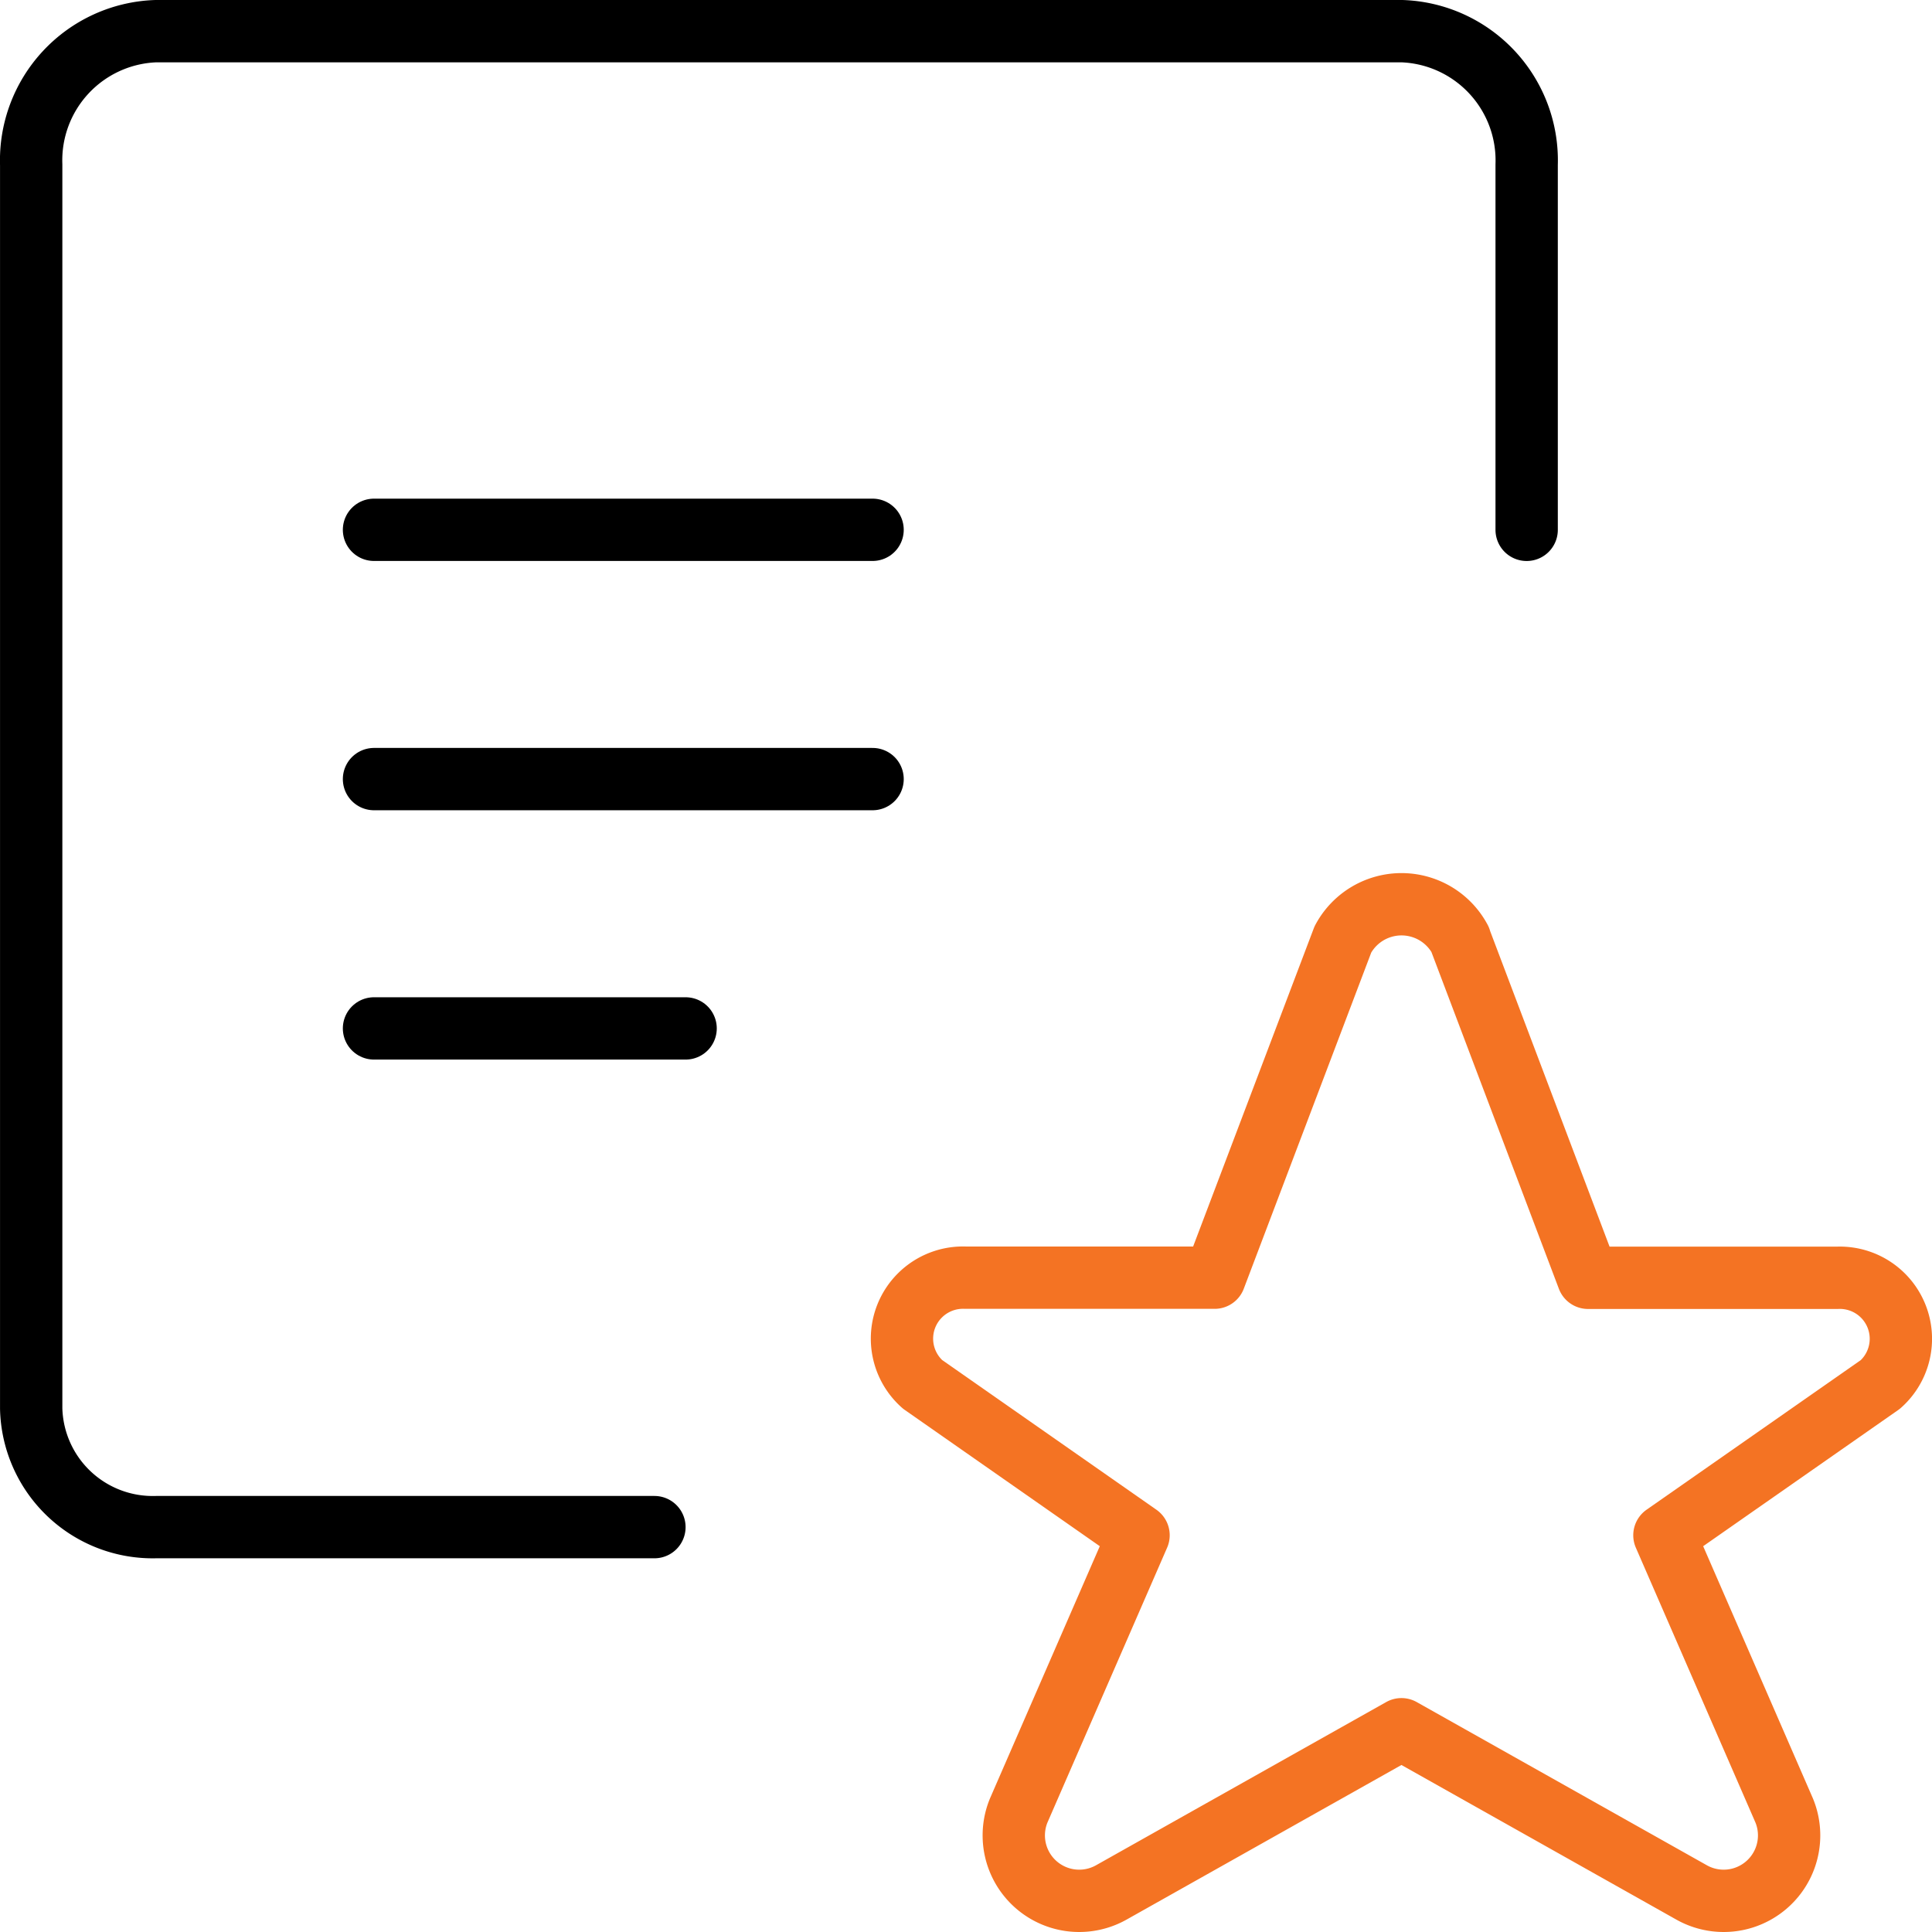
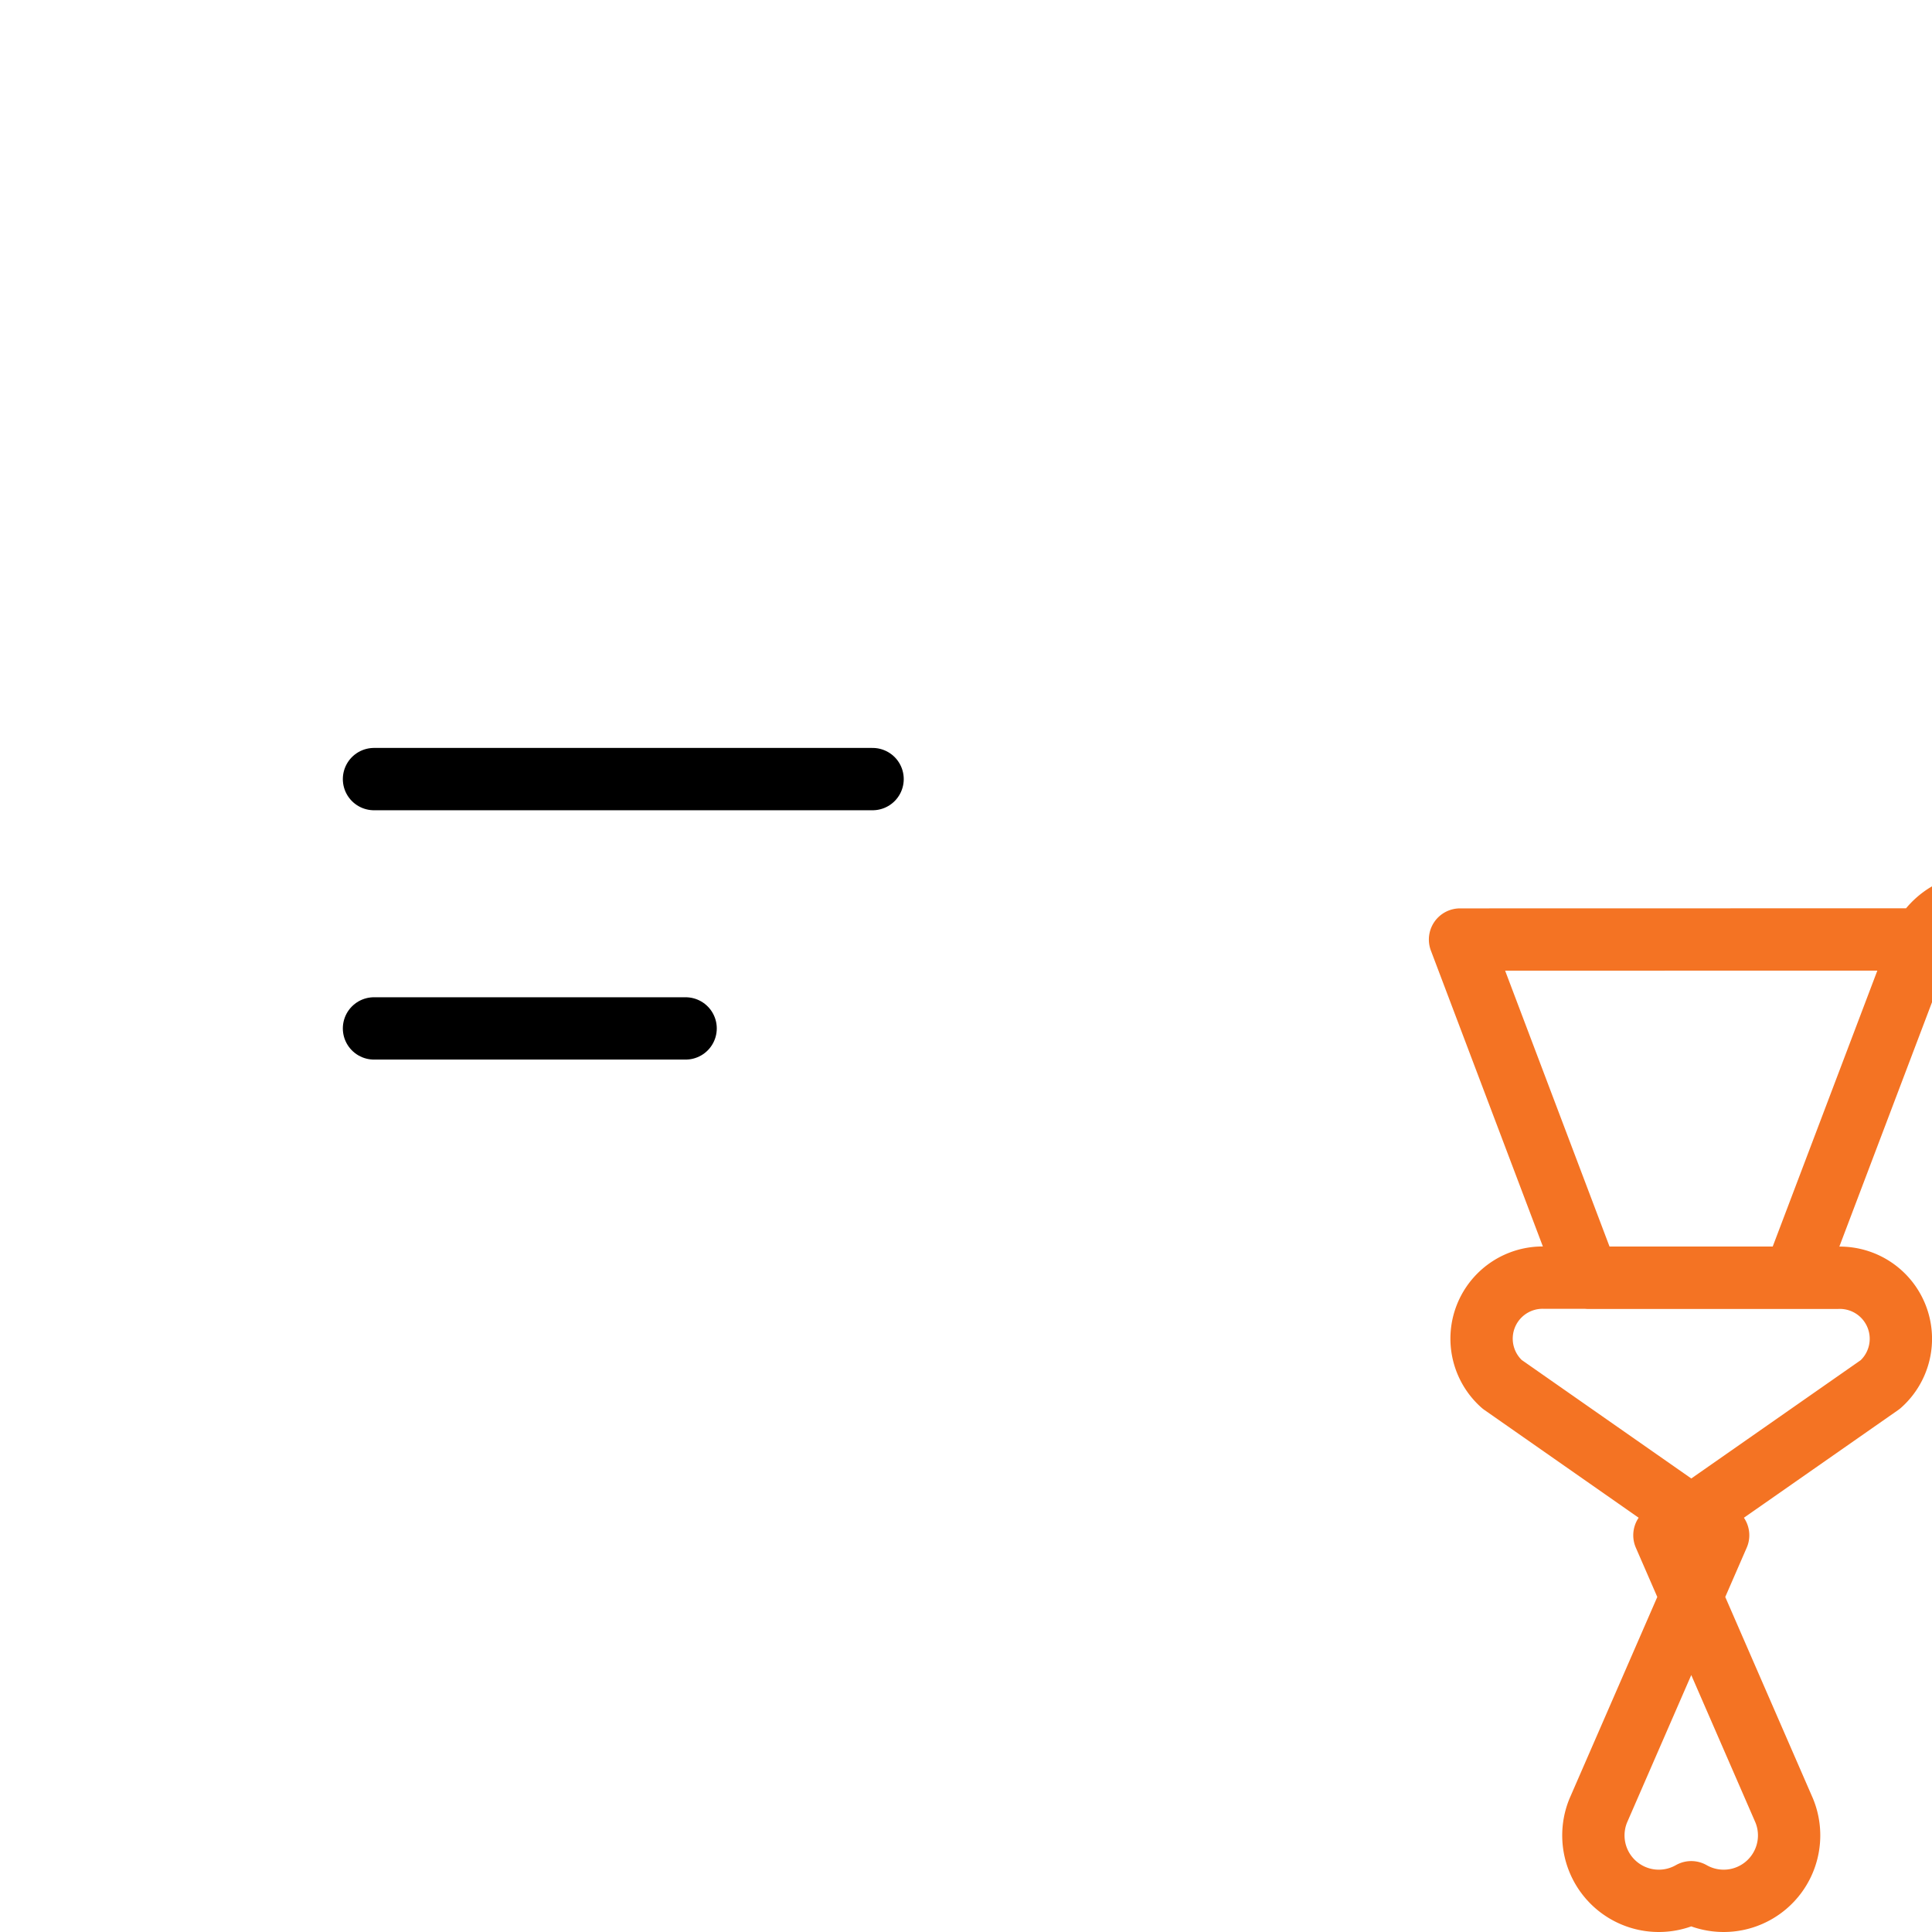
<svg xmlns="http://www.w3.org/2000/svg" id="Ebene_1" data-name="Ebene 1" viewBox="0 0 62 62">
  <title>news_marktueberblick</title>
  <g id="Gruppe_3357" data-name="Gruppe 3357">
    <g id="Gruppe_3356" data-name="Gruppe 3356">
      <g id="Group_93" data-name="Group 93">
        <g id="notes-star">
-           <path id="Shape_436" data-name="Shape 436" d="M721.962,608.286l4.108,10.855h8a1.959,1.959,0,0,1,1.38,3.423l-6.929,4.839,3.845,8.836a2.1,2.1,0,0,1-2.984,2.62l-9.3-5.231-9.3,5.231a2.1,2.1,0,0,1-2.984-2.62l3.847-8.836-6.931-4.843a1.958,1.958,0,0,1,1.373-3.423h8l4.116-10.855a2.132,2.132,0,0,1,3.762,0Z" transform="translate(-675.108 -578.135)" fill="none" stroke="#F47323" stroke-linecap="round" stroke-linejoin="round" stroke-width="2" />
-           <path id="Shape_437" data-name="Shape 437" d="M696.109,627.142h-16a3.9,3.9,0,0,1-4-3.8c0-.067,0-.135,0-.2V583.421a4.147,4.147,0,0,1,4-4.286H720.1a4.15,4.15,0,0,1,4,4.286v11.717" transform="translate(-675.108 -578.135)" fill="none" stroke="#000" stroke-linecap="round" stroke-linejoin="round" stroke-width="2" />
+           <path id="Shape_436" data-name="Shape 436" d="M721.962,608.286l4.108,10.855h8a1.959,1.959,0,0,1,1.38,3.423l-6.929,4.839,3.845,8.836a2.1,2.1,0,0,1-2.984,2.62a2.1,2.1,0,0,1-2.984-2.62l3.847-8.836-6.931-4.843a1.958,1.958,0,0,1,1.373-3.423h8l4.116-10.855a2.132,2.132,0,0,1,3.762,0Z" transform="translate(-675.108 -578.135)" fill="none" stroke="#F47323" stroke-linecap="round" stroke-linejoin="round" stroke-width="2" />
        </g>
      </g>
-       <path id="Shape_533" data-name="Shape 533" d="M687.11,595.137h16" transform="translate(-675.108 -578.135)" fill="none" stroke="#000" stroke-linecap="round" stroke-linejoin="round" stroke-width="2" />
      <path id="Shape_534" data-name="Shape 534" d="M687.11,603.137h16" transform="translate(-675.108 -578.135)" fill="none" stroke="#000" stroke-linecap="round" stroke-linejoin="round" stroke-width="2" />
      <path id="Shape_535" data-name="Shape 535" d="M687.11,611.138h10" transform="translate(-675.108 -578.135)" fill="none" stroke="#000" stroke-linecap="round" stroke-linejoin="round" stroke-width="2" />
    </g>
  </g>
</svg>